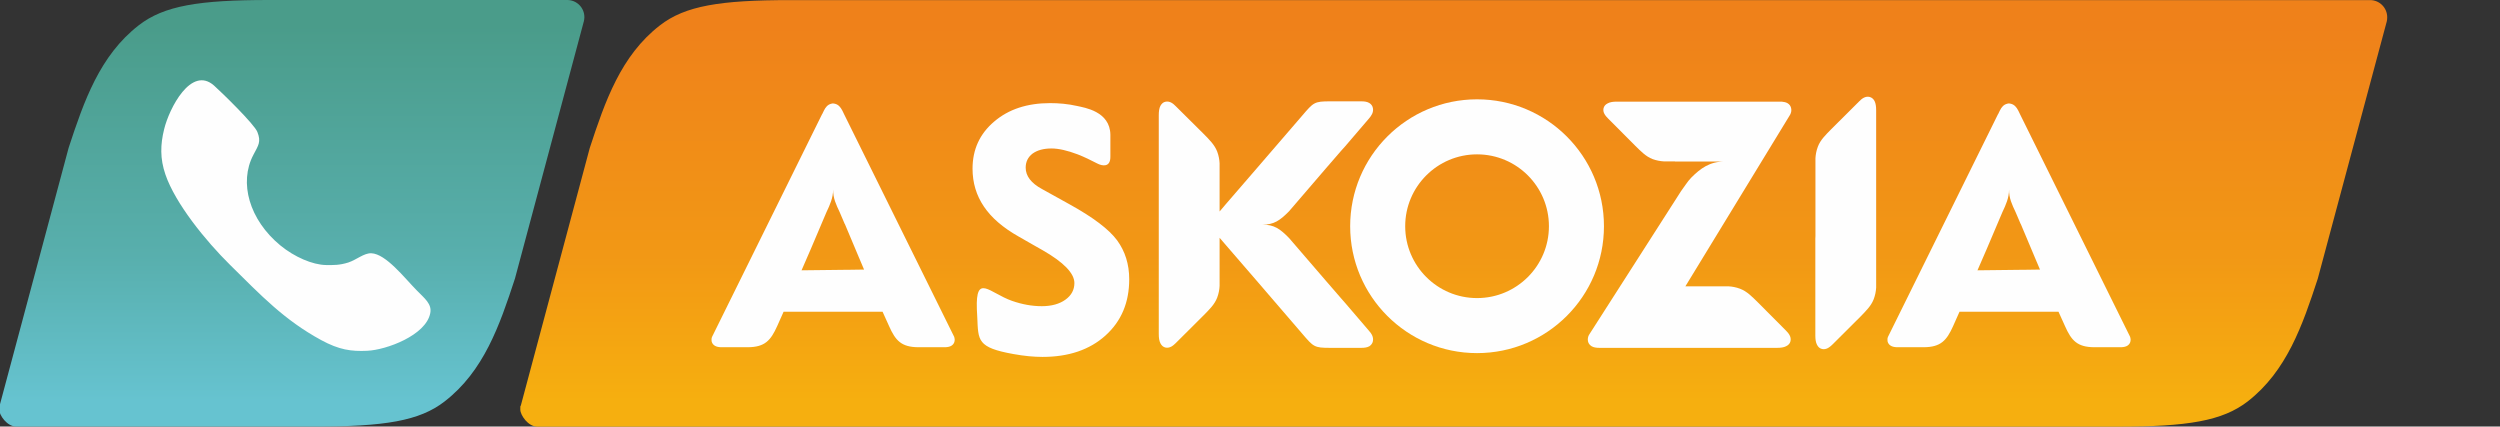
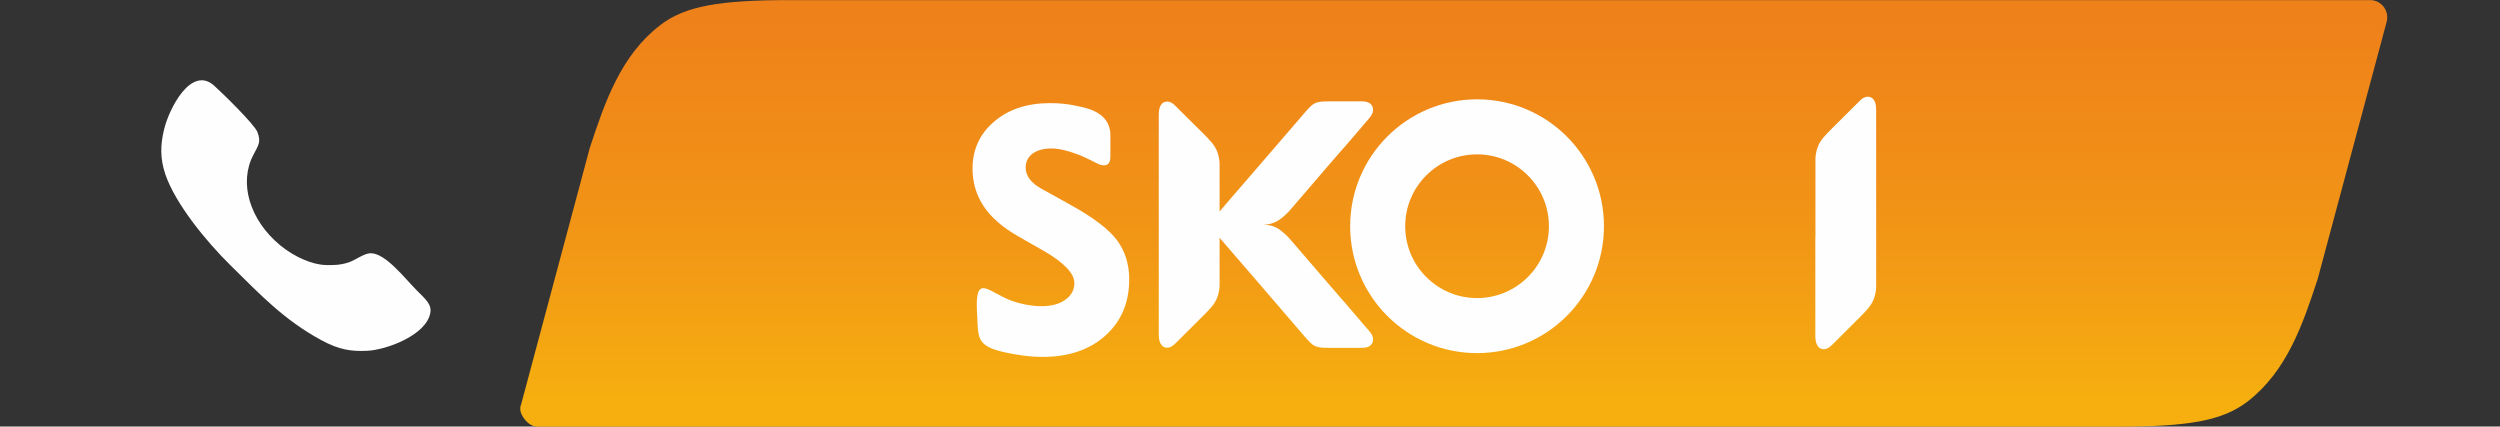
<svg xmlns="http://www.w3.org/2000/svg" viewBox="0 0 23760 4054" shape-rendering="geometricPrecision" text-rendering="geometricPrecision" image-rendering="optimizeQuality" fill-rule="evenodd" clip-rule="evenodd">
  <rect x="0" y="0" width="23760" height="4054" fill="#333333" stroke="none" />
  <defs>
    <style>
            .fil2,.fil3{fill:#fefefe}.fil3{fill-rule:nonzero}
        </style>
    <linearGradient id="id0" gradientUnits="userSpaceOnUse" x1="2772.85" y1="243.62" x2="2772.85" y2="3811.17">
      <stop offset="0" stop-color="#4a9c8a" />
      <stop offset=".612" stop-color="#58afad" />
      <stop offset="1" stop-color="#66c3d0" />
    </linearGradient>
    <linearGradient id="id1" gradientUnits="userSpaceOnUse" x1="13816.5" y1="244.46" x2="13816.5" y2="3812.01">
      <stop offset="0" stop-color="#ef811a" />
      <stop offset=".612" stop-color="#f29815" />
      <stop offset="1" stop-color="#f6af0f" />
    </linearGradient>
  </defs>
  <g id="Layer_x0020_1">
    <path d="M20121 4055c670 0 1000-54 1240-239 371-288 521-721 667-1167l656-2446c3-13 4-26 4-39 0-90-73-163-162-163H7512c-670 0-1000 54-1240 240-371 287-521 721-667 1166l-655 2447c-3 12-5-13-5 39 0 51 73 162 163 162h15013z" fill="url(#id1)" fill-rule="nonzero" />
-     <path d="M2987 4054c669 0 1000-53 1239-239 372-288 522-721 668-1167l655-2446c3-13 5-26 5-39 0-90-73-163-163-163H2559c-669 0-1000 54-1240 240-371 288-521 721-667 1166L-3 3853s-5 9-5 39c0 51 73 162 163 162h2832z" fill="url(#id0)" />
    <path class="fil2" d="M2665 2333c-296-244-396-598-257-861 49-93 75-124 38-218-29-74-338-375-412-441-217-192-426 217-474 415-36 145-40 279 12 430 94 276 383 631 614 859 295 291 515 524 866 715 171 93 286 109 437 102 183-8 559-147 600-357 18-88-53-140-130-219-115-117-291-345-430-351-69-3-142 63-219 88-83 26-140 25-212 24-127-2-299-76-433-186zM9617 2859c97 34 191 51 284 51s168-21 225-62 85-94 85-158c0-92-101-197-302-312-33-18-58-33-76-43l-152-87c-149-84-259-179-330-285-72-106-108-226-108-360 0-183 69-332 206-448 137-117 314-175 531-175 81 0 168 7 261 28 63 15 309 49 312 272v207c2 110-82 88-120 69-66-34-129-65-191-89-98-37-181-56-249-56-76 0-136 17-180 49-43 33-65 78-65 133 0 40 13 77 39 111s65 65 117 93l265 147c222 123 371 236 448 340 76 104 115 227 115 370 0 221-75 399-226 535-150 135-349 203-598 203-84 0-176-9-275-27-347-62-335-129-345-347l-4-80c-12-343 119-155 333-79z" />
    <path class="fil3" d="M11013 2135V1095c0-36 4-66 15-88 12-22 28-36 48-40 41-9 73 16 99 43l265 263c55 56 103 103 128 167 14 37 21 74 23 111v459l62-73 286-331 56-65 381-442c108-126 114-136 267-136h294c32 0 57 4 77 16 18 11 30 27 34 48 8 40-14 72-37 99l-227 265c-13 14-25 27-36 40l-149 172-348 405c-88 89-144 127-252 127 108 0 164 37 252 127l348 404 149 172c11 13 23 27 36 41l227 265c23 26 45 58 37 99-4 20-16 36-34 48-20 11-45 15-77 15h-294c-153 0-159-9-267-135l-381-443-56-65-286-331-62-72v458c-2 37-9 74-23 111-25 65-73 111-128 167l-265 264c-26 26-58 52-99 43-20-5-36-18-47-40-12-23-16-52-16-89V2135z" />
    <path class="fil2" d="M14038 1467c-377 0-683 306-683 683s306 683 683 683 683-306 683-683-306-683-683-683zm0-523c666 0 1206 540 1206 1206s-540 1206-1206 1206-1206-540-1206-1206 540-1206 1206-1206z" />
    <path class="fil3" d="M17831 2119V1049c0-36-4-66-15-88s-28-35-48-40c-40-9-73 16-99 43l-265 264c-54 55-103 102-127 166-14 37-21 74-23 111v762c-1-8-1-15-1-23v945c0 36 4 65 16 88 11 22 27 35 48 40 40 9 72-17 99-43l265-264c54-56 102-102 127-167 14-37 21-74 23-110v-614z" />
-     <path class="fil2" d="M8058 2564h16l138-2-50-118-29-69-104-247h-1l-47-110c-35-75-64-133-63-218 0 81-30 146-64 218l-147 346-89 205 440-5zM7918 983c5 0 11 1 17 3 34 8 54 34 69 62l6 12 1 2 11 23 1047 2117c4 13 6 26 3 41-3 18-14 33-30 43-15 9-34 13-57 14h-258c-162-1-217-65-277-200l-62-137h-941l-61 137c-61 135-116 199-278 200h-257c-23-1-42-5-57-14-17-10-27-25-31-43-2-15-1-28 4-41l1046-2117h1l11-23 1-2 6-12c14-28 34-54 68-62 6-2 12-3 18-3zM15101 3184l876-1368c32-42 59-89 96-127 88-88 175-154 318-154h-472v-1h-104c-37-2-73-9-109-22-64-25-109-72-164-126l-259-260c-26-26-52-58-43-97 5-21 18-36 40-47 22-12 51-16 86-16h1567c22 2 41 6 56 15 19 11 30 28 34 48 5 22 0 42-9 60l-996 1632h407c37 2 75 9 112 23 66 25 113 74 169 129l267 268c27 27 53 60 44 101-5 21-18 37-41 48-22 12-52 16-89 16h-1684c-32 0-57-4-76-15-19-12-31-28-35-48-4-22 0-42 9-59zM19234 2564h16l138-2-50-118-29-69-104-247h-1l-47-110c-35-75-64-133-63-218 0 81-30 146-64 218l-147 346-89 205 440-5zm-140-1581c5 0 11 1 17 3 34 8 54 34 69 62l6 12 1 2 11 23 1047 2117c4 13 6 26 3 41-3 18-14 33-30 43-15 9-34 13-57 14h-258c-162-1-217-65-277-200l-62-137h-941l-61 137c-61 135-116 199-278 200h-257c-23-1-42-5-57-14-17-10-27-25-31-43-2-15-1-28 4-41l1046-2117h1l11-23 1-2 6-12c14-28 34-54 68-62 6-2 12-3 18-3z" />
  </g>
</svg>